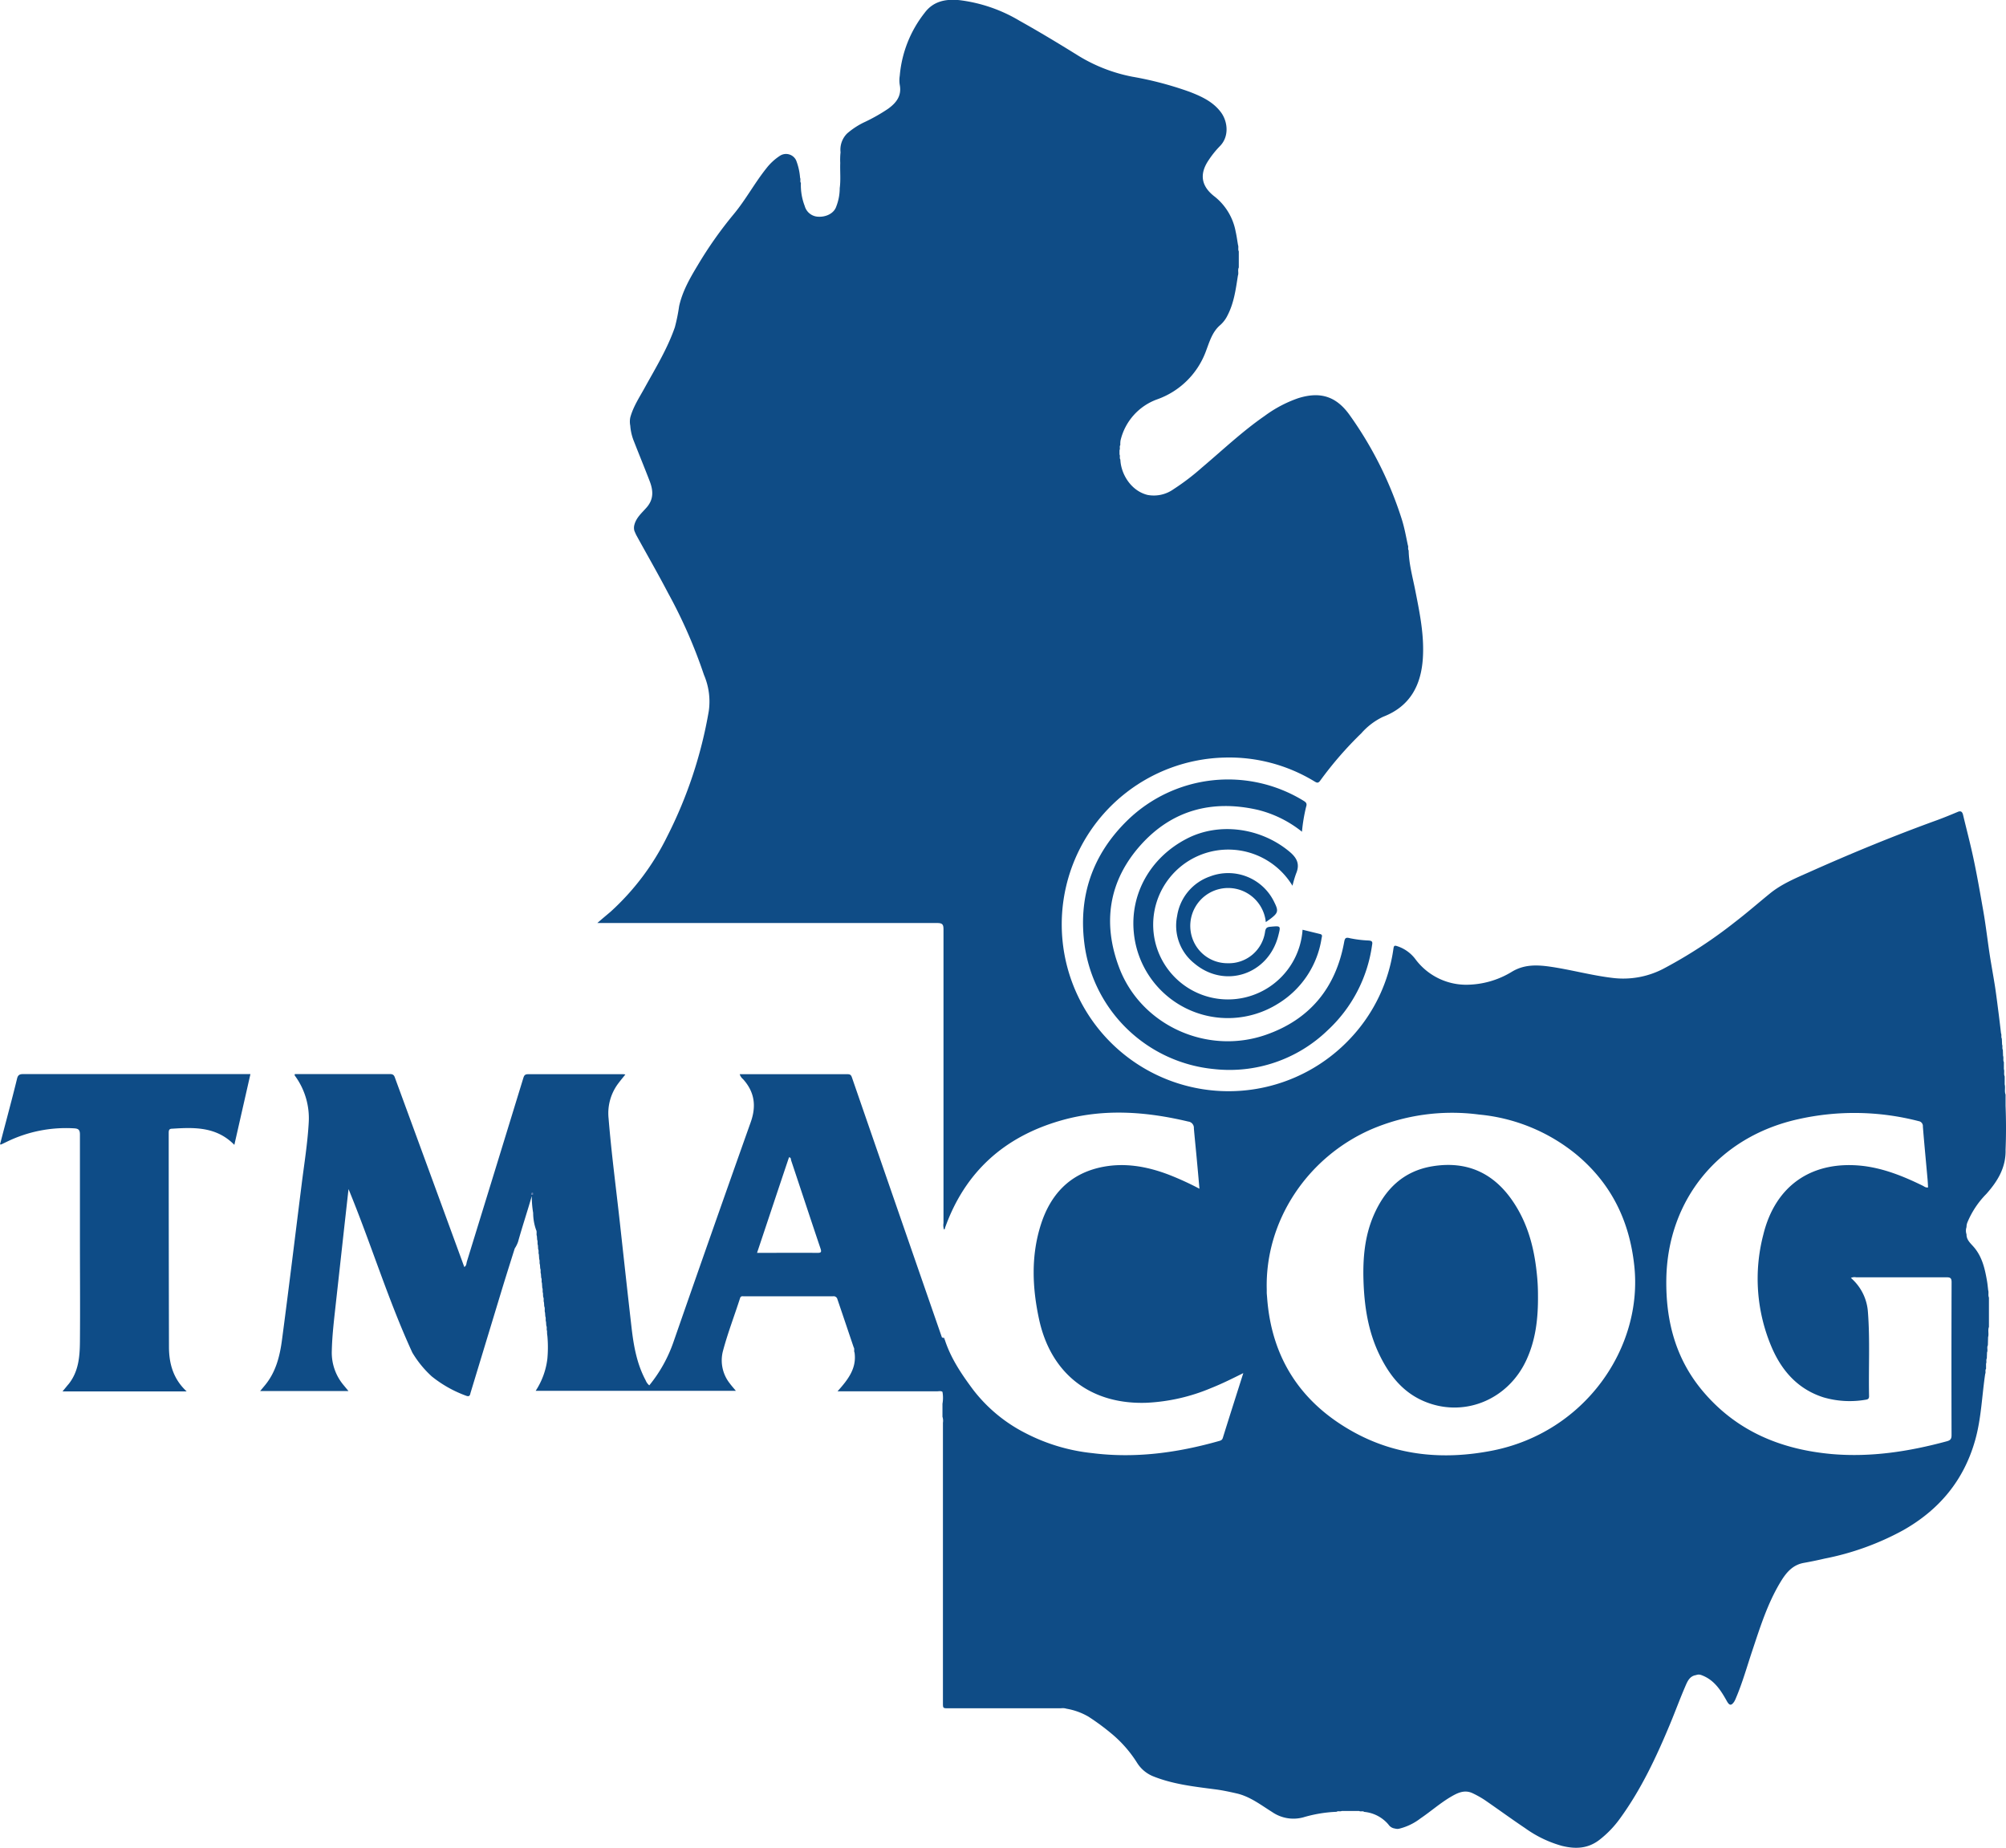
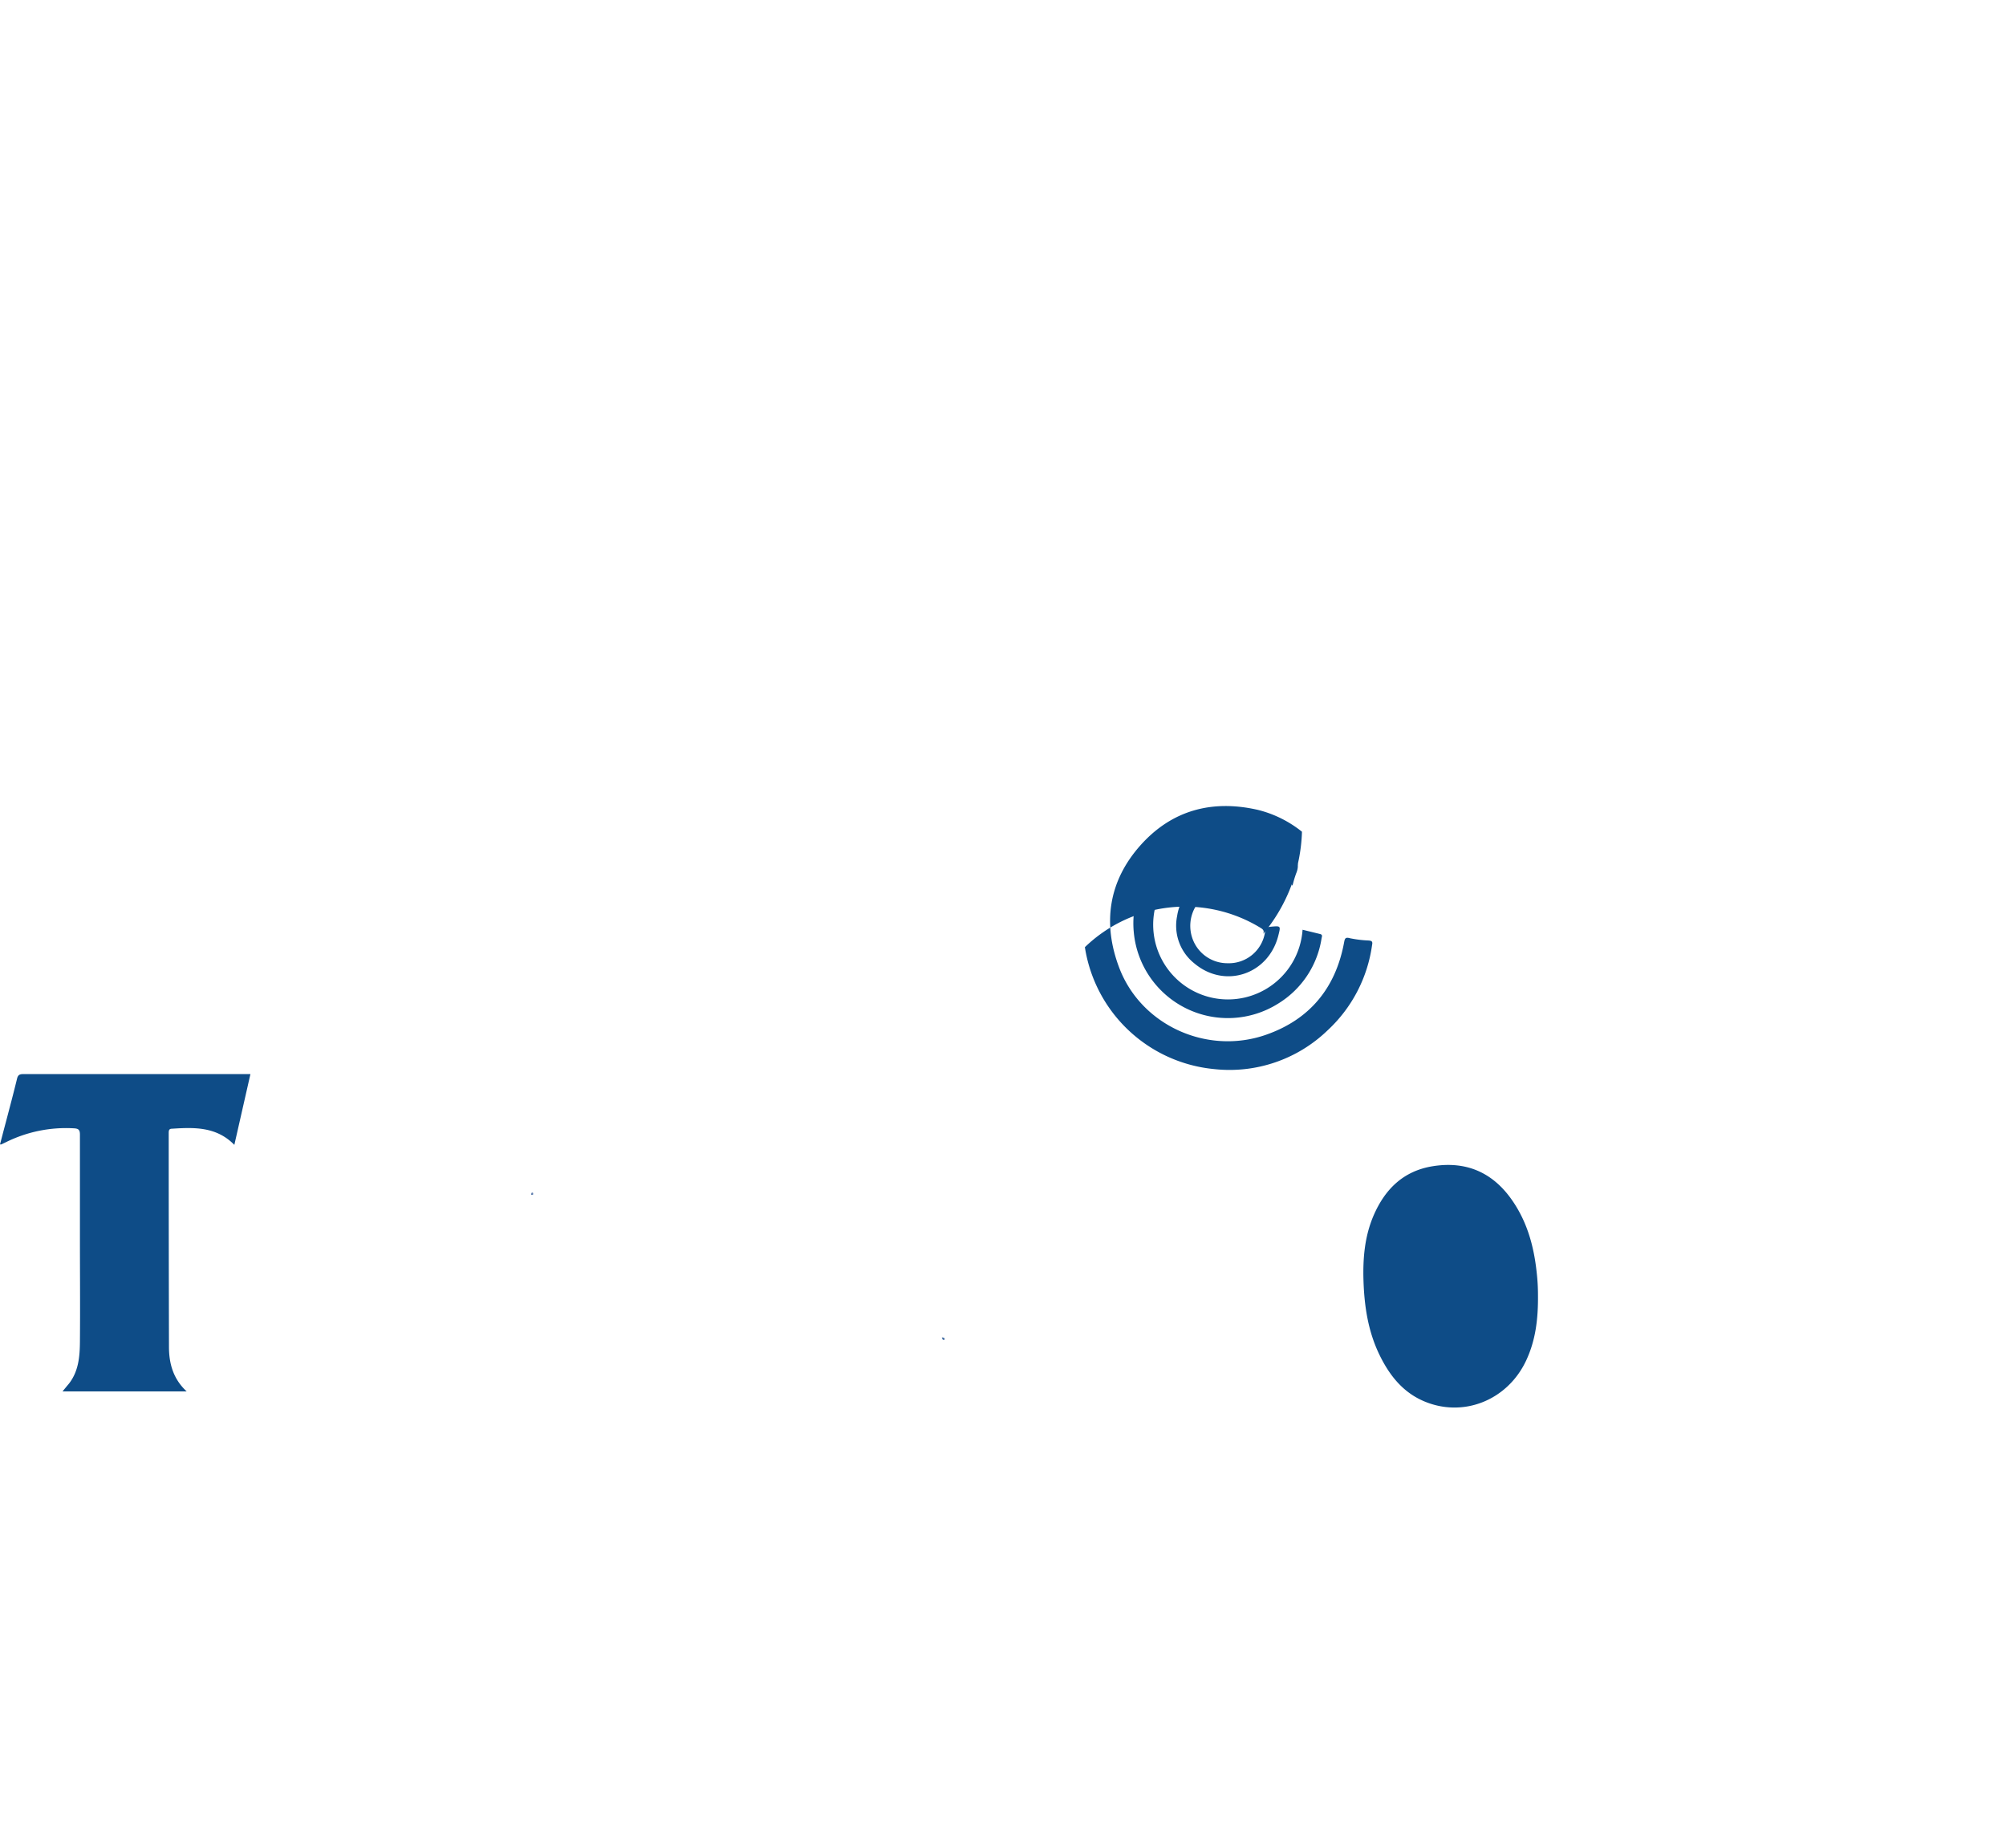
<svg xmlns="http://www.w3.org/2000/svg" id="Layer_1" data-name="Layer 1" viewBox="0 0 471.56 434.43">
  <defs>
    <style>.cls-1{fill:#0e4c87;}.cls-2{fill:#0d4c88;}.cls-3{fill:#4971a4;}.cls-4{fill:#0f4c86;}.cls-5{fill:#5f7eae;}</style>
  </defs>
  <title>logo</title>
-   <path class="cls-1" d="M376.76,374.75a26.89,26.89,0,0,0-10.38-5.14c-10.74-2.45-20.19.06-27.56,8.3-7.53,8.43-9,18.36-5,28.86,5.15,13.5,20.65,20.54,34.48,15.71,10.29-3.59,16.38-11,18.36-21.7.17-.89.27-1.31,1.37-1a26.62,26.62,0,0,0,4.38.54c.75.05,1,.24.84,1a33.59,33.59,0,0,1-10.48,20.13,33.18,33.18,0,0,1-26.7,9.09,34,34,0,0,1-30.34-28.65C324,390.2,327.42,380.15,335.81,372a33.93,33.93,0,0,1,41.3-4.54c.57.35.89.63.64,1.38A39.35,39.35,0,0,0,376.76,374.75Z" transform="translate(-70.7 -179.24)" />
+   <path class="cls-1" d="M376.76,374.75a26.89,26.89,0,0,0-10.38-5.14c-10.74-2.45-20.19.06-27.56,8.3-7.53,8.43-9,18.36-5,28.86,5.15,13.5,20.65,20.54,34.48,15.71,10.29-3.59,16.38-11,18.36-21.7.17-.89.27-1.31,1.37-1a26.62,26.62,0,0,0,4.38.54c.75.05,1,.24.84,1a33.59,33.59,0,0,1-10.48,20.13,33.18,33.18,0,0,1-26.7,9.09,34,34,0,0,1-30.34-28.65a33.93,33.93,0,0,1,41.3-4.54c.57.35.89.63.64,1.38A39.35,39.35,0,0,0,376.76,374.75Z" transform="translate(-70.7 -179.24)" />
  <path class="cls-1" d="M374.53,387.45a17.65,17.65,0,0,0-32,14.22,17.58,17.58,0,0,0,34.37-3.88l4.09,1c.69.15.45.63.38,1a21.87,21.87,0,0,1-10.22,15.37,22.21,22.21,0,0,1-33.92-16.72c-.89-9.07,3.88-17.58,12.35-22,7.6-4,17.45-2.68,24.25,3,1.82,1.52,2.47,3,1.54,5.17A27.33,27.33,0,0,0,374.53,387.45Z" transform="translate(-70.7 -179.24)" />
  <path class="cls-2" d="M368.26,396A8.9,8.9,0,1,0,351,399.81a8.7,8.7,0,0,0,8.22,5.85,8.6,8.6,0,0,0,8.87-7.42c.15-.94.51-1.09,1.32-1.16,2.39-.21,2.38-.25,1.79,2.09-2.33,9.16-12.61,12.59-19.79,6.49a11.32,11.32,0,0,1-4-11.08,11.69,11.69,0,0,1,7.74-9.32,12,12,0,0,1,15.13,6.11c1,2,.86,2.47-.87,3.8C369.1,395.41,368.76,395.62,368.26,396Z" transform="translate(-70.7 -179.24)" />
  <path class="cls-1" d="M70.7,448.25c.51-1.95,1-3.83,1.5-5.7.85-3.24,1.71-6.47,2.5-9.72.2-.85.55-1.11,1.43-1.11,7,0,14.07,0,21.11,0h32.33c-1.26,5.55-2.5,11-3.78,16.64-4.19-4.29-9.38-4.14-14.62-3.8-.71,0-.81.35-.81,1q0,25.14.06,50.26c0,3.94,1,7.57,4.16,10.49H85.4c.56-.67,1-1.23,1.5-1.81,2.28-2.92,2.56-6.4,2.59-9.88.07-8.08,0-16.16,0-24.23s0-16.32,0-24.47c0-1.15-.4-1.39-1.41-1.45a31.76,31.76,0,0,0-15.78,3.16l-1.29.62S71,448.25,70.7,448.25Z" transform="translate(-70.7 -179.24)" />
  <path class="cls-3" d="M292.76,494.15c-.55.23-.53-.25-.67-.53C292.41,493.67,292.83,493.59,292.76,494.15Z" transform="translate(-70.7 -179.24)" />
-   <path class="cls-4" d="M533.19,466.58a20.89,20.89,0,0,1,4.45-6.69c2.67-3,4.63-6.23,4.52-10.4.14-3.44.13-6.87,0-10.31,0-.88,0-1.77,0-2.65-.31-.78,0-1.61-.21-2.39,0-.62,0-1.25,0-1.87-.26-.56,0-1.17-.19-1.73,0-.54,0-1.09,0-1.63-.25-.47,0-1-.19-1.49l-.05-1.39c-.23-.39,0-.85-.18-1.25l-.06-1.39c-.23-.39,0-.85-.19-1.25-.17-1.45-.34-2.89-.52-4.34-.28-2.15-.54-4.3-.86-6.44-.4-2.6-.89-5.18-1.29-7.78-.52-3.42-.91-6.87-1.51-10.27-.73-4.14-1.44-8.27-2.32-12.38-.73-3.41-1.62-6.78-2.43-10.17-.17-.68-.51-1-1.25-.67-1.57.66-3.15,1.31-4.75,1.9-10.25,3.71-20.33,7.86-30.28,12.31-3.15,1.4-6.38,2.75-9.08,4.94s-5.37,4.53-8.16,6.67a110,110,0,0,1-17,11.09,20.39,20.39,0,0,1-11.9,2.11c-5.05-.6-10-2-15-2.69-2.94-.39-5.8-.44-8.56,1.2a20.7,20.7,0,0,1-10.87,3.1,14.88,14.88,0,0,1-11.92-6.06,8.68,8.68,0,0,0-4.21-3c-.65-.22-.81-.14-.91.53a38.52,38.52,0,0,1-10,21,39.22,39.22,0,1,1-29.81-65.87,38.56,38.56,0,0,1,21.2,5.58c.58.34.88.54,1.41-.19a85.7,85.7,0,0,1,9.65-11.11,15.84,15.84,0,0,1,5.11-3.87c6.35-2.44,8.95-7.41,9.35-13.82.34-5.39-.75-10.65-1.79-15.9-.61-3.11-1.49-6.19-1.55-9.39-.26-.37,0-.84-.19-1.22-.42-2-.79-4.07-1.41-6.05A87.7,87.7,0,0,0,388,276.85c-3.1-4.37-6.83-5.68-12.15-4A29.41,29.41,0,0,0,368,277c-5.29,3.66-9.95,8.09-14.84,12.22a55,55,0,0,1-6.57,5,8,8,0,0,1-6.14,1.36c-4-1-6.27-5.07-6.38-8.31-.26-.37,0-.83-.2-1.21v-1c.2-.38-.07-.84.19-1.21a5.41,5.41,0,0,1,.05-1.07,13.56,13.56,0,0,1,8.59-9.66,18.94,18.94,0,0,0,11.54-11.48c.81-2.15,1.46-4.43,3.32-6a7.24,7.24,0,0,0,1.69-2.24c1.53-2.94,1.95-6.16,2.45-9.37.24-.62-.1-1.3.21-1.91l0-3.79c-.25-.48,0-1-.18-1.49-.18-1-.31-2.09-.55-3.12a13.67,13.67,0,0,0-4.91-8.24c-3.06-2.32-3.8-5.16-1.42-8.64a22,22,0,0,1,2.6-3.23c2.27-2.28,1.85-5.79.31-7.91-1.84-2.52-4.56-3.77-7.37-4.86a80.4,80.4,0,0,0-13.46-3.56,38,38,0,0,1-12.83-5c-4.52-2.81-9.08-5.56-13.73-8.16a36.06,36.06,0,0,0-14.16-4.85c-3.15-.3-6.1.21-8.16,3a27.65,27.65,0,0,0-5.84,14.78,6.68,6.68,0,0,0,0,2.14c.49,2.57-.81,4.23-2.77,5.64a41.93,41.93,0,0,1-5.77,3.24,18,18,0,0,0-3.85,2.56,5.39,5.39,0,0,0-1.53,4.41,15.94,15.94,0,0,0-.07,2.49c-.07,2,.14,4-.12,5.93a12,12,0,0,1-.81,4.31c-.56,1.7-2.5,2.52-4.26,2.41a3.41,3.41,0,0,1-3.16-2.52,13.56,13.56,0,0,1-.9-5.42c-.27-.37,0-.82-.19-1.2a14.18,14.18,0,0,0-.93-4.11,2.63,2.63,0,0,0-3.73-1.12,13,13,0,0,0-3.27,3c-2.77,3.46-4.85,7.39-7.7,10.81a94,94,0,0,0-8.45,12c-1.81,3-3.6,6.12-4.36,9.63a41.6,41.6,0,0,1-1,4.92c-1.75,5.05-4.53,9.58-7.09,14.22-1.25,2.28-2.71,4.46-3.39,7a4.86,4.86,0,0,0,0,1.9,12.08,12.08,0,0,0,.89,3.76c1.21,3.1,2.48,6.18,3.67,9.28.85,2.21,1,4.29-.78,6.27-1.06,1.21-2.37,2.31-2.81,4a2.67,2.67,0,0,0,0,1.43c.16.36.3.72.48,1.06,2.49,4.53,5.06,9,7.46,13.59a117.78,117.78,0,0,1,8.41,19.19,15.91,15.91,0,0,1,1.14,8.5,103.45,103.45,0,0,1-9.8,29.53,59,59,0,0,1-13.29,17.66c-1,.85-2,1.67-3.11,2.65h1.55q39.16,0,78.34,0c1.28,0,1.48.39,1.48,1.54q0,34.5,0,69a3.28,3.28,0,0,0,.11,1.49c.24,0,.2-.23.25-.37,4.7-13.19,14-21.47,27.33-25.26,9.92-2.83,19.91-2.1,29.85.27a1.49,1.49,0,0,1,1.32,1.6c.22,2.54.49,5.09.72,7.63.2,2.13.39,4.27.59,6.56a69.52,69.52,0,0,0-7.21-3.3c-5.25-2-10.64-2.94-16.2-1.69-7.23,1.64-11.6,6.44-13.82,13.27-2.39,7.37-2.09,14.9-.48,22.37,2.77,12.89,12.16,20.14,25.33,19.66a44.29,44.29,0,0,0,15.08-3.44c2.53-1,5-2.23,7.61-3.53-1.66,5.23-3.26,10.23-4.82,15.24-.17.54-.52.62-.95.74-9.73,2.75-19.59,4.1-29.72,2.83a43.93,43.93,0,0,1-15.61-4.65,36.16,36.16,0,0,1-12.4-10.24c-2.75-3.69-5.25-7.38-6.67-11.76-.2-.21-.48-.31-.67-.53Q281.5,463,270.94,432.43c-.26-.75-.73-.68-1.29-.68H244.59a2.41,2.41,0,0,0,.78,1.16c2.71,3,3.16,6.3,1.81,10.1Q238,468.86,229,494.74a33.25,33.25,0,0,1-5.67,10.15,3,3,0,0,1-.86-1.2c-2.07-3.87-2.82-8.11-3.31-12.4-.94-8.17-1.83-16.35-2.73-24.52s-2-16.41-2.67-24.66a11.63,11.63,0,0,1,2.3-8.22c.51-.68,1.06-1.34,1.65-2.07a3.44,3.44,0,0,0-.46-.07c-7.48,0-15,0-22.44,0-.83,0-.94.44-1.12,1q-6.6,21.54-13.24,43.05c-.13.42-.08,1-.61,1.26-.28-.77-.55-1.52-.83-2.27q-7.68-21-15.37-41.94c-.21-.58-.31-1.14-1.24-1.13-7.32,0-14.64,0-22,0l-.39,0c-.13.32.07.45.17.6a16.86,16.86,0,0,1,3.09,10.84c-.27,4.83-1.05,9.6-1.65,14.4-1.53,12.16-3,24.32-4.61,36.47-.51,3.95-1.45,7.78-4.11,10.94l-1.05,1.26h20.77l-1.14-1.38a11.86,11.86,0,0,1-2.78-8.07c.08-3.69.53-7.33.93-11q1-9,2-18.09l1-8.94c5.35,13,9.3,26.05,15,38.44a24.66,24.66,0,0,0,4.56,5.59,28.27,28.27,0,0,0,8,4.52c.88.36,1-.08,1.11-.61q3.78-12.45,7.56-24.9c.92-3,1.89-6.06,2.84-9.08a6.94,6.94,0,0,0,.79-1.59c1-3.6,2.19-7.14,3.22-10.74,0,0,0-.09,0-.11l0,.2a22.88,22.88,0,0,0,.32,3.87,12.08,12.08,0,0,0,.69,4h0c.26.46,0,1,.19,1.46l.06.87c.2.41,0,.87.18,1.29l.05.9c.22.39,0,.85.18,1.26l.07,1.08c.19.42,0,.9.18,1.32l.06.88c.2.4,0,.87.17,1.28l.06.91c.23.39,0,.85.18,1.24l.07,1.11c.2.41,0,.88.18,1.3,0,.29,0,.59.05.89.22.4,0,.86.18,1.27l.06.92c.25.46,0,1,.19,1.48l.06.87c.2.41,0,.87.17,1.28l.06.91c.22.39,0,.85.18,1.25,0,.37,0,.74.07,1.1a30.06,30.06,0,0,1,0,5.45,17.59,17.59,0,0,1-2.75,7.52h47.07c-.53-.64-1-1.16-1.43-1.74a8.71,8.71,0,0,1-1.65-7.48c1.12-4.26,2.71-8.36,4.05-12.54.16-.52.43-.47.77-.47,7,0,14.07,0,21.11,0a.9.9,0,0,1,1,.65c1.29,3.78,2.56,7.57,3.84,11.35.26.38,0,.84.2,1.22.54,3.74-1.56,6.4-4,9.12h1.62c7.26,0,14.52,0,21.78,0,.42,0,.88-.16,1.27.13a8,8,0,0,1,0,2.8c0,1,0,2,0,3.05a3.06,3.06,0,0,1,.11,1.41q0,32.91,0,65.82c0,1.29,0,1.3,1.29,1.3H320.1a2.86,2.86,0,0,1,1.3.1,15.29,15.29,0,0,1,5.19,1.88,54.84,54.84,0,0,1,5.17,3.79,28.83,28.83,0,0,1,6.21,7,8,8,0,0,0,3.62,3.14c4.69,1.93,9.69,2.48,14.67,3.13,1.69.21,3.37.57,5,.94,3.23.7,5.79,2.72,8.5,4.41a8.81,8.81,0,0,0,7.36,1.23,31.89,31.89,0,0,1,7.77-1.29c.38-.26.83,0,1.22-.19h4.09c.37.22.83-.08,1.18.21a8.46,8.46,0,0,1,5.73,3,2.12,2.12,0,0,0,1.49.91,2,2,0,0,0,1.18,0,13.45,13.45,0,0,0,4.83-2.37c2.32-1.57,4.44-3.43,6.84-4.9,1.69-1,3.42-2,5.48-1a23.53,23.53,0,0,1,2.73,1.53c3.22,2.21,6.37,4.52,9.61,6.69a27.25,27.25,0,0,0,8.64,4.14c3.09.75,6,.69,8.73-1.39a24.3,24.3,0,0,0,4.92-5.11c5-6.88,8.57-14.55,11.82-22.37,1.18-2.85,2.25-5.76,3.47-8.59.5-1.15,1-2.46,2.54-2.69a1.69,1.69,0,0,1,1.27,0c3,1.1,4.55,3.55,6,6.15.57,1,1,1.1,1.68.13a5.17,5.17,0,0,0,.42-.85c1.54-3.6,2.59-7.37,3.83-11.08,1.86-5.57,3.6-11.18,6.67-16.25,1.29-2.14,2.8-4,5.47-4.48,1.62-.29,3.24-.62,4.85-1a64,64,0,0,0,18.55-6.7c8.46-4.8,14.22-11.71,16.87-21.11,1.45-5.11,1.59-10.41,2.37-15.62.2-.37-.08-.83.2-1.19,0-.41,0-.81,0-1.21.19-.39-.05-.85.18-1.24l.05-1.4c.24-.54-.09-1.15.2-1.69l.05-1.91c.23-.78-.11-1.61.2-2.39l0-6.91c-.25-.55,0-1.16-.18-1.72-.09-.78-.16-1.56-.3-2.33-.51-2.91-1.18-5.73-3.23-8-.71-.79-1.59-1.58-1.56-2.82a2.61,2.61,0,0,1,0-1.7A2.86,2.86,0,0,1,533.19,466.58Zm-270.43,7.17c-4.63-.05-9.26,0-14.1,0,2.54-7.58,5-15,7.51-22.46.52,0,.42.48.51.73,2.3,6.88,4.56,13.77,6.88,20.64C263.87,473.57,263.75,473.76,262.76,473.75Zm158.64,46.5c-11.22,2.18-22.21,1.25-32.36-4.31-12.43-6.81-19.42-17.35-20.47-31.63l-.09-1.08c0-.36,0-.72,0-.88-.42-16,9.42-31,24.54-37.63a48.33,48.33,0,0,1,25.34-3.49,42.28,42.28,0,0,1,23,9.47c8.09,6.78,12.37,15.47,13.51,26C457,496.06,443.24,516,421.4,520.25Zm108.06-3.65c0,.92-.31,1.22-1.13,1.44-8.86,2.4-17.81,3.79-27,3-11.93-1.07-22.32-5.34-30.23-14.65-6.49-7.63-8.84-16.63-8.69-26.48.3-18.7,12.35-33.42,30.93-37.57a60.26,60.26,0,0,1,28.38.44,1.17,1.17,0,0,1,1,1.26c.32,4.06.72,8.12,1.08,12.18.07.71.1,1.43.14,2.14-.57.11-.91-.24-1.29-.42-4.43-2.16-8.94-4-13.9-4.62-11.93-1.4-20.69,4.44-23.54,16.15a41,41,0,0,0,2,26.54c2.38,5.51,6.16,9.78,12.11,11.69a22,22,0,0,0,10,.56c.5-.07.76-.26.75-.84-.14-6.59.24-13.19-.27-19.78a11.61,11.61,0,0,0-4-8,1.94,1.94,0,0,1,1.23-.15c7.07,0,14.15,0,21.23,0,.88,0,1.21.15,1.21,1.15Q529.41,498.61,529.46,516.6Z" transform="translate(-70.7 -179.24)" />
  <path class="cls-5" d="M196,460.1l-.43,0c0-.25,0-.54.29-.52S196,459.9,196,460.1Z" transform="translate(-70.7 -179.24)" />
  <path class="cls-1" d="M432.24,483.77c.05,5.55-.57,10.47-2.7,15.11-4.38,9.57-15,13.78-24.36,9.63-4.86-2.16-7.91-6.1-10.17-10.73-2.7-5.53-3.6-11.47-3.79-17.55-.16-5.23.28-10.39,2.38-15.27,2.67-6.18,7-10.47,13.89-11.58,8.14-1.31,14.47,1.65,19,8.48,3.33,5,4.81,10.56,5.44,16.43A46.57,46.57,0,0,1,432.24,483.77Z" transform="translate(-70.7 -179.24)" />
</svg>